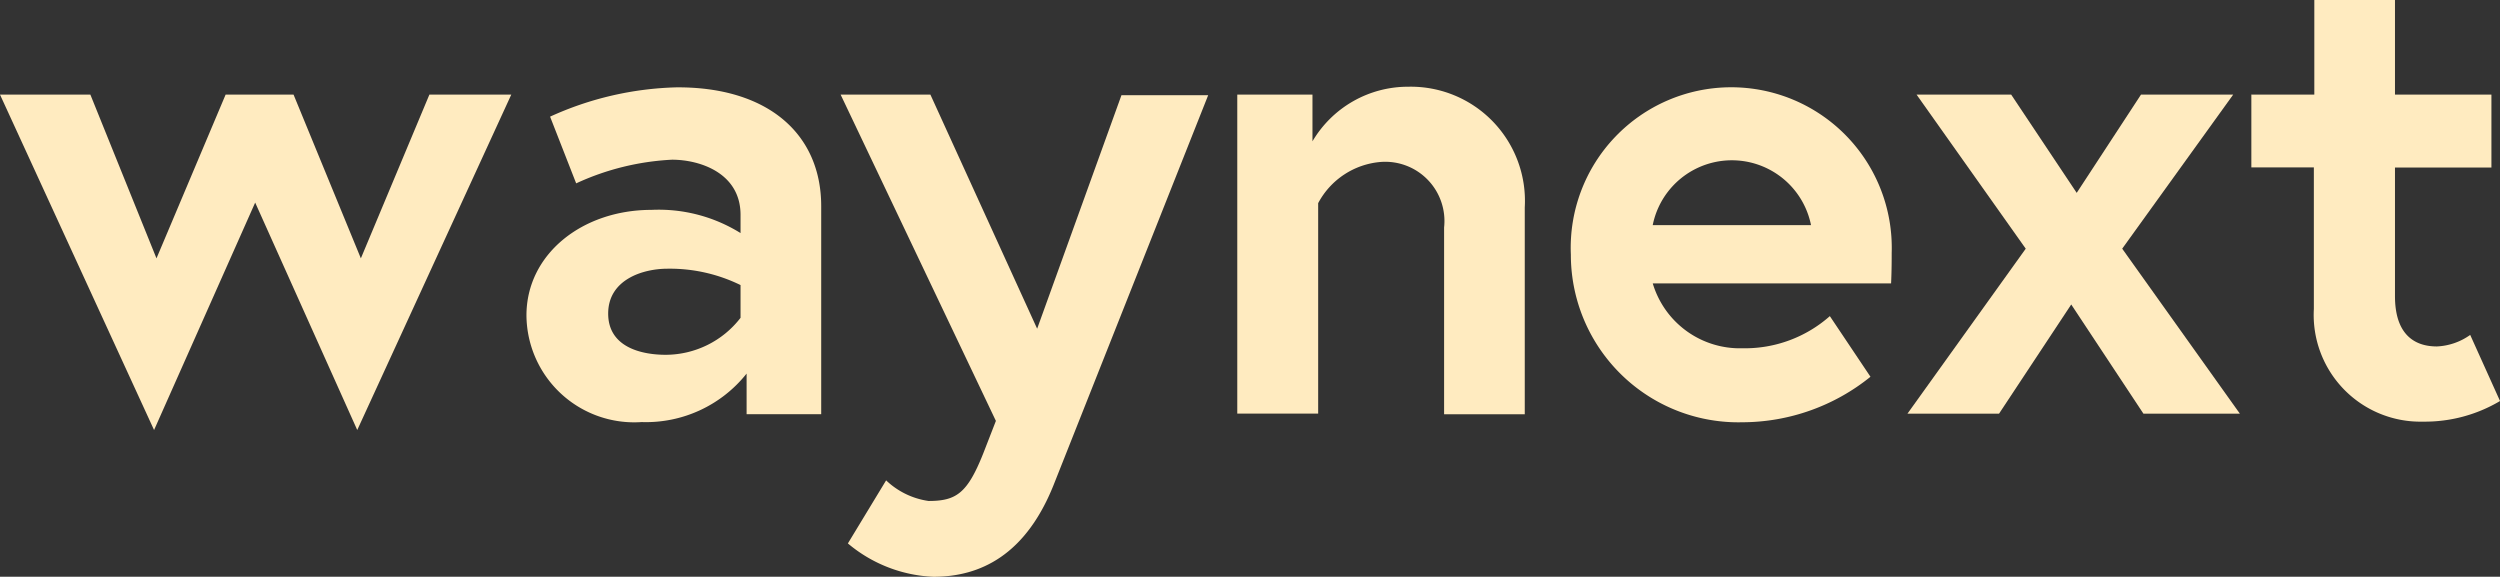
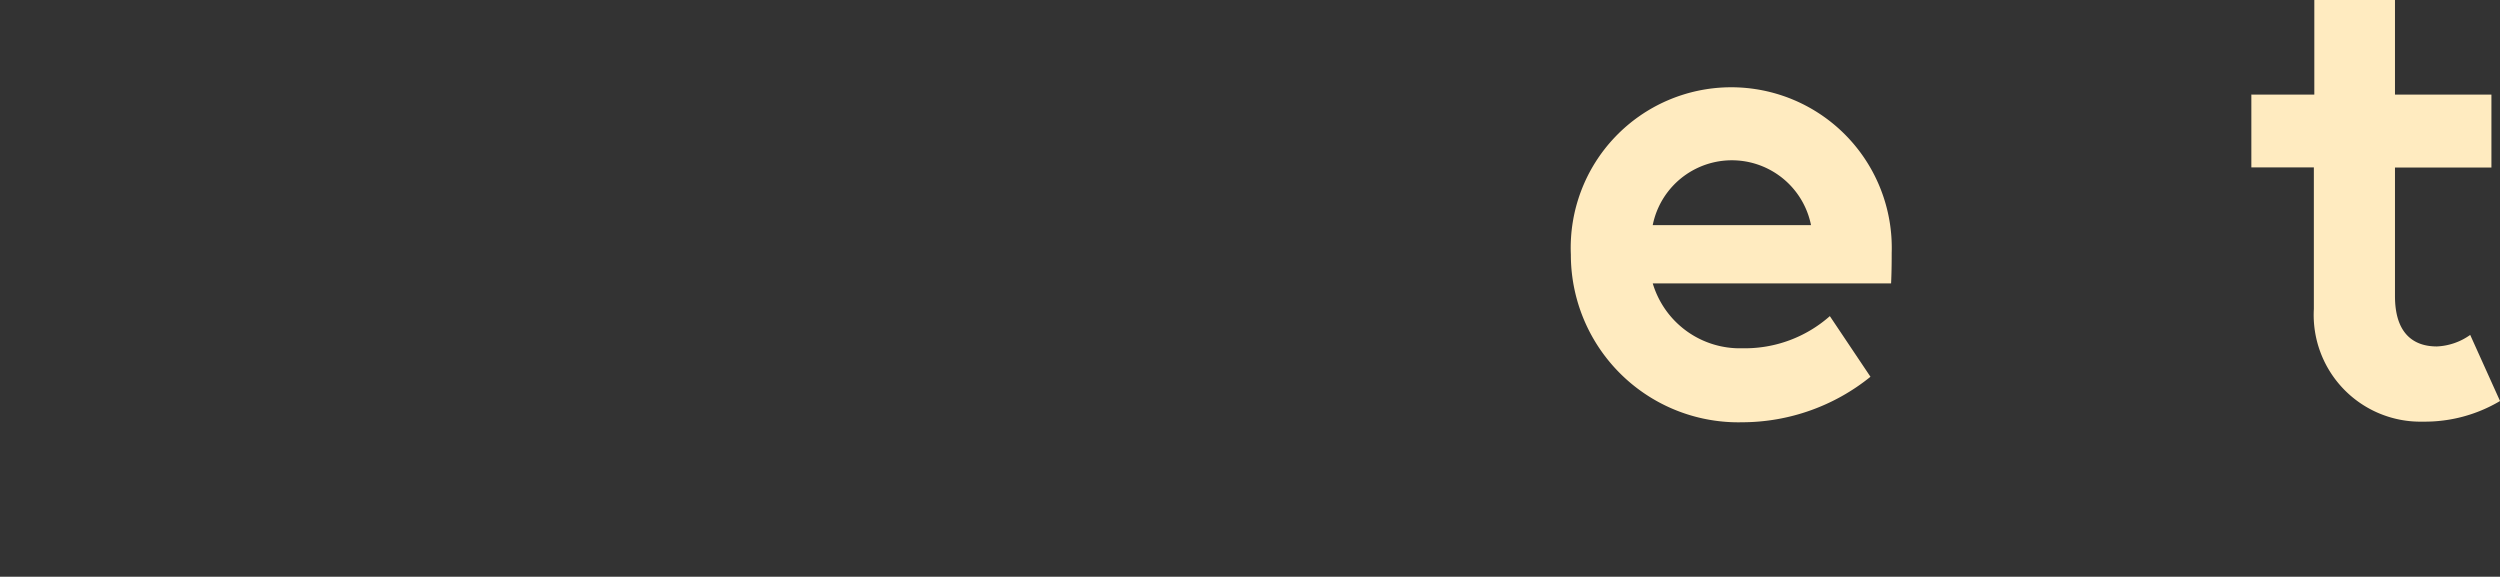
<svg xmlns="http://www.w3.org/2000/svg" id="Logo_WN" width="75.438" height="17.404" viewBox="0 0 75.438 17.404">
  <rect x="0" y="0" width="75.438" height="17.404" fill="#333333" stroke="none" />
  <g id="Group_853" data-name="Group 853">
-     <path id="Path_931" data-name="Path 931" d="M2.727,15.6l1.995,4.941L6.808,15.6h2.05l2.031,4.941L12.957,15.6h2.471L10.78,25.721,7.7,18.858,4.649,25.721,0,15.6Z" transform="translate(0 -12.745)" fill="#ffebc0" />
-     <path id="Path_932" data-name="Path 932" d="M95.694,17.986v6.277H93.443V23.037A3.879,3.879,0,0,1,90.277,24.5,3.251,3.251,0,0,1,86.8,21.281c0-1.848,1.684-3.184,3.77-3.184a4.674,4.674,0,0,1,2.69.7v-.549c0-1.263-1.226-1.665-2.068-1.665a7.8,7.8,0,0,0-2.892.714l-.787-2.013A9.758,9.758,0,0,1,91.32,14.4C94.066,14.381,95.694,15.79,95.694,17.986ZM93.26,21.354v-.988a4.847,4.847,0,0,0-2.2-.494c-.75,0-1.794.329-1.794,1.354,0,1.007.988,1.244,1.739,1.244A2.86,2.86,0,0,0,93.26,21.354Z" transform="translate(-70.914 -11.764)" fill="#ffebc0" />
-     <path id="Path_933" data-name="Path 933" d="M139.973,27.24a2.331,2.331,0,0,0,1.281.622c.842,0,1.171-.238,1.647-1.428l.384-.988L138.6,15.6h2.709l3.221,7.064,2.544-7.046h2.617l-4.667,11.768c-.842,2.1-2.2,2.764-3.624,2.764a4.281,4.281,0,0,1-2.581-1.007Z" transform="translate(-113.234 -12.745)" fill="#ffebc0" />
-     <path id="Path_934" data-name="Path 934" d="M212.675,17.942v6.241h-2.434V18.546a1.788,1.788,0,0,0-1.9-1.977,2.355,2.355,0,0,0-1.9,1.244v6.351H204V14.538h2.269v1.409a3.345,3.345,0,0,1,2.892-1.647A3.445,3.445,0,0,1,212.675,17.942Z" transform="translate(-166.665 -11.683)" fill="#ffebc0" />
    <path id="Path_935" data-name="Path 935" d="M268.681,19.4c0,.183,0,.549-.018.915h-7.192a2.743,2.743,0,0,0,2.709,1.958,3.87,3.87,0,0,0,2.635-.97l1.226,1.83a6.174,6.174,0,0,1-3.862,1.373A5.056,5.056,0,0,1,259,19.451a4.844,4.844,0,1,1,9.681-.055Zm-2.434-.842a2.436,2.436,0,0,0-4.777,0Z" transform="translate(-211.599 -11.764)" fill="#ffebc0" />
-     <path id="Path_936" data-name="Path 936" d="M314.775,15.6h2.855l1.977,2.965,1.94-2.965h2.782l-3.349,4.649,3.55,4.978h-2.91l-2.178-3.294-2.178,3.294H314.5l3.569-4.978Z" transform="translate(-256.942 -12.745)" fill="#ffebc0" />
    <path id="Path_937" data-name="Path 937" d="M371.218,2.855H373.1V0h2.434V2.855h2.91v2.2h-2.91v3.88c0,1.171.6,1.519,1.263,1.519a1.871,1.871,0,0,0,1.007-.348l.9,1.995a4.44,4.44,0,0,1-2.324.622,3.221,3.221,0,0,1-3.294-3.4V5.051H371.2v-2.2Z" transform="translate(-303.265)" fill="#ffebc0" />
  </g>
</svg>